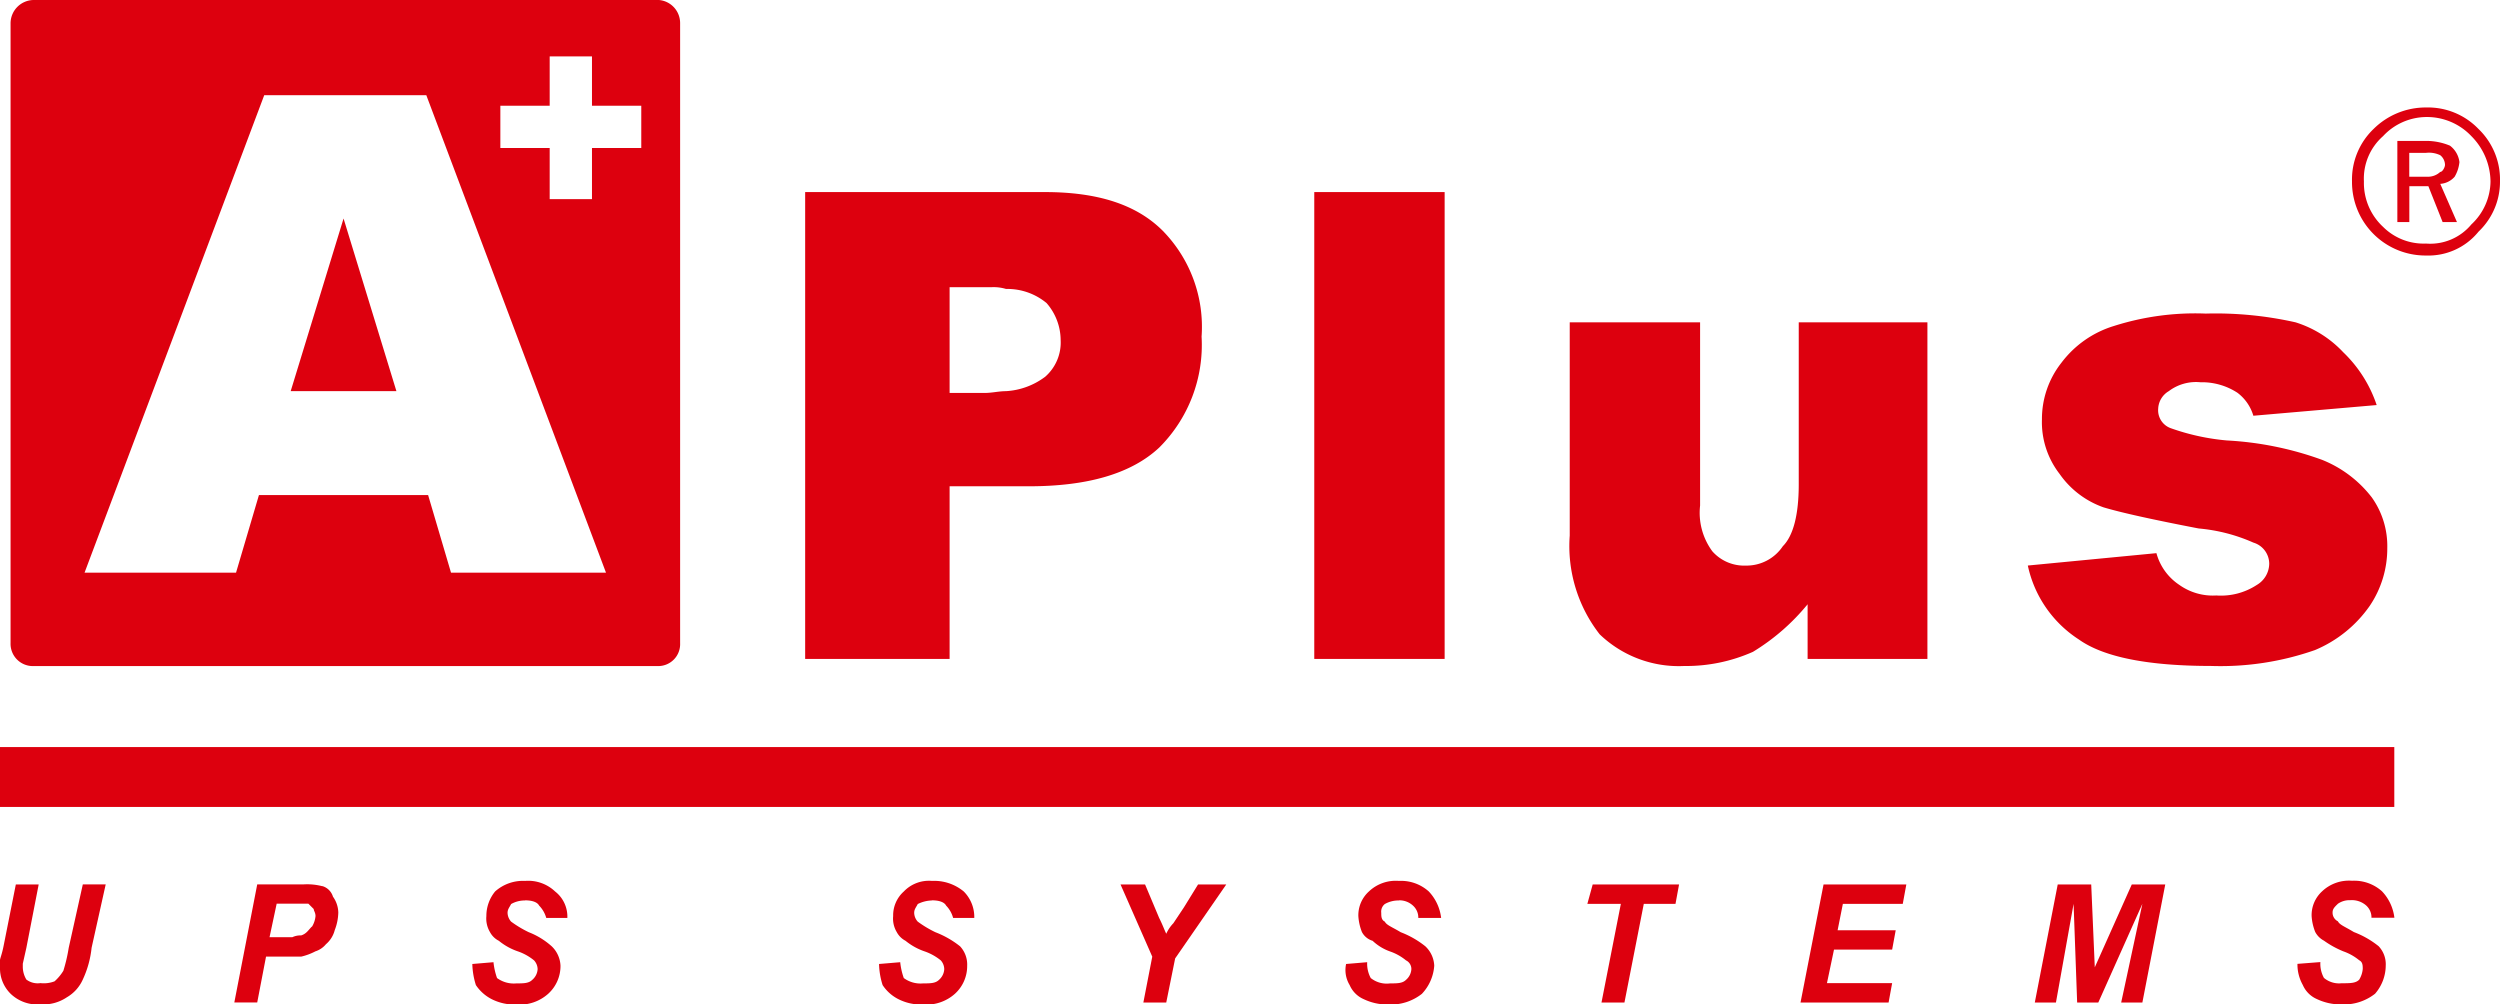
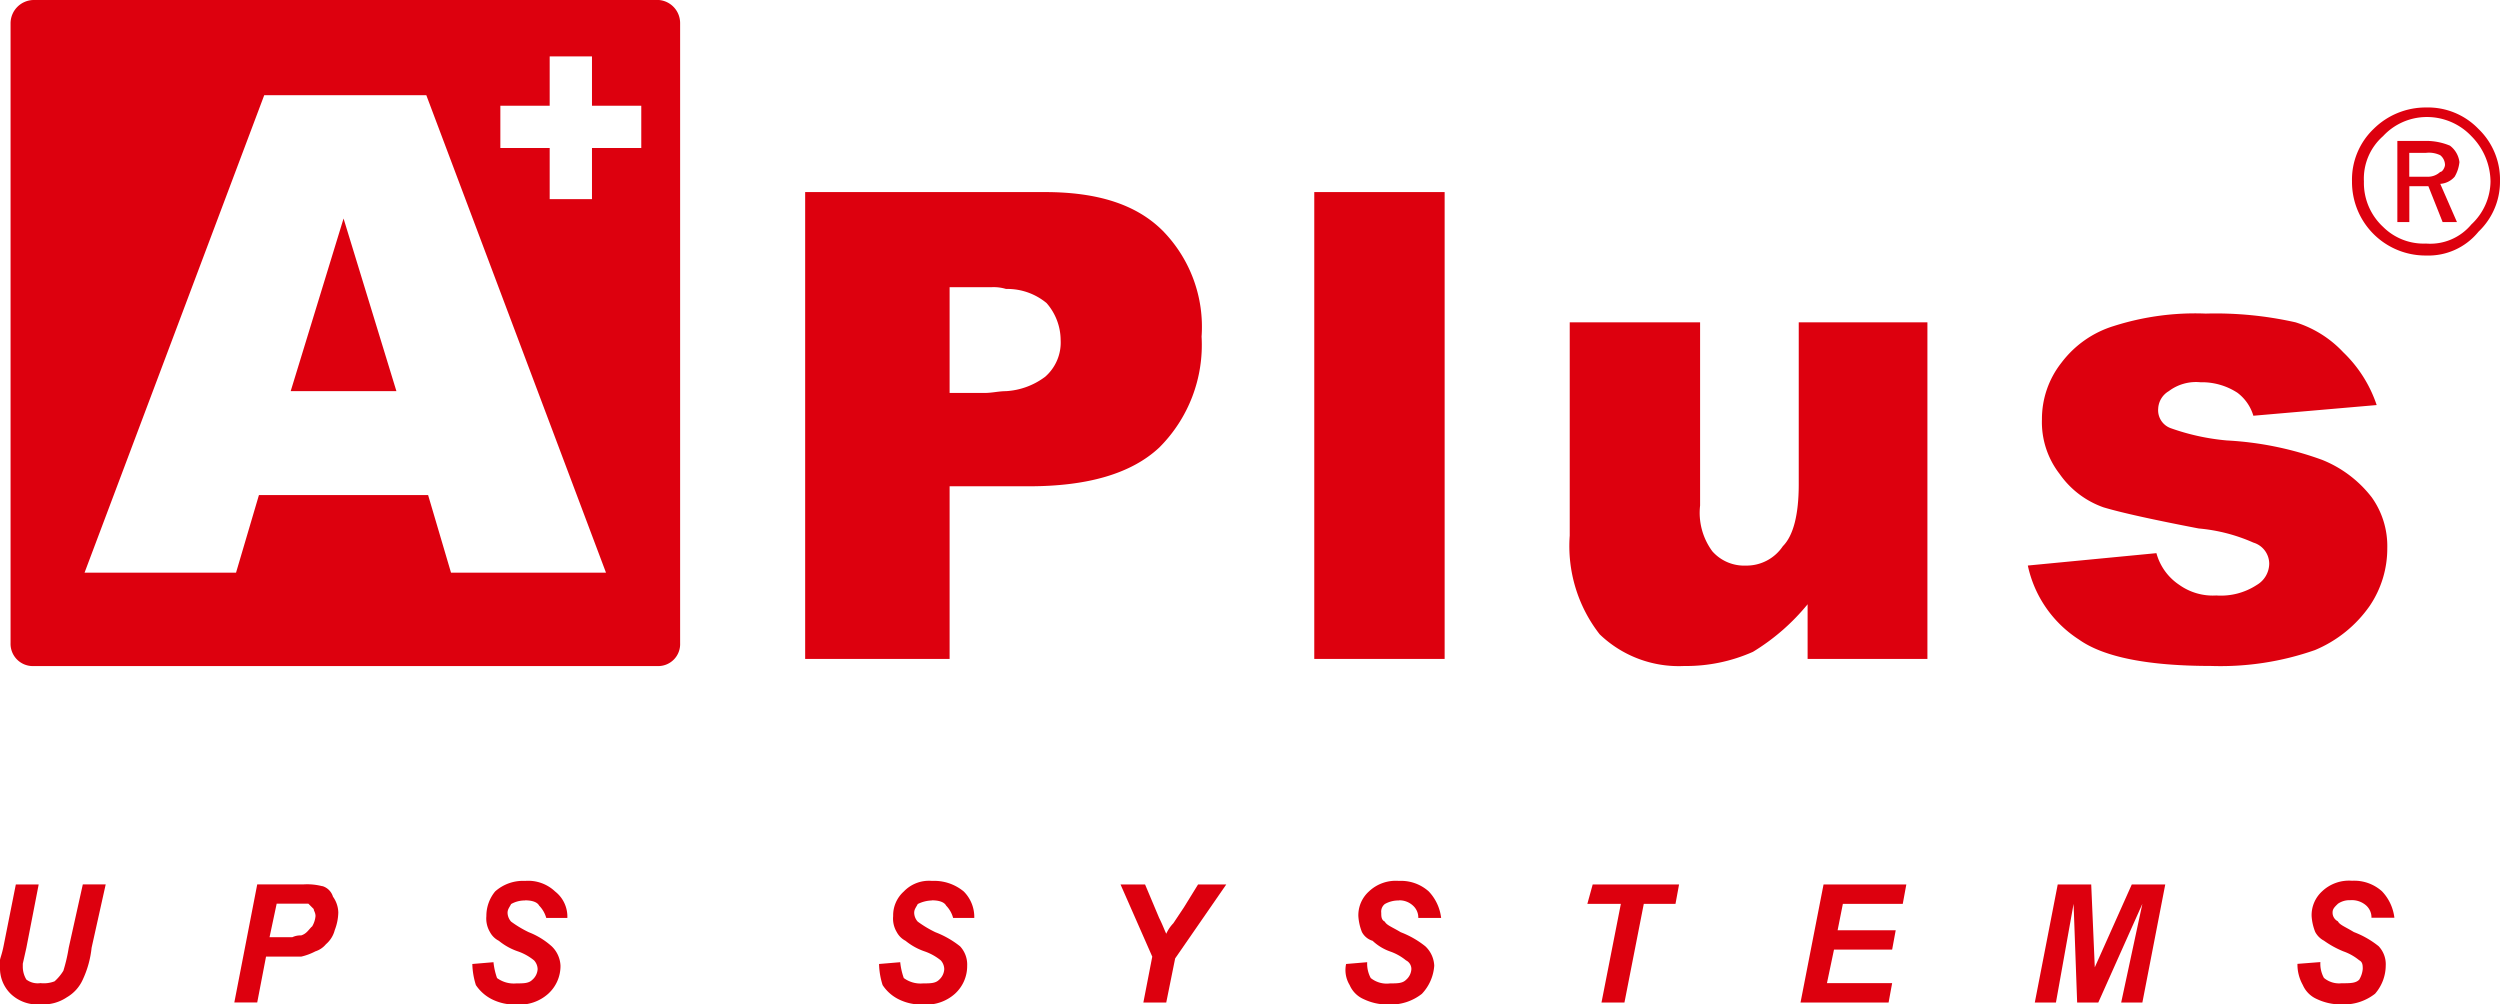
<svg xmlns="http://www.w3.org/2000/svg" width="140.376" height="56.39" viewBox="0 0 140.376 56.39">
  <defs>
    <clipPath id="clip-path">
      <rect id="矩形_121" data-name="矩形 121" width="140.376" height="56.39" transform="translate(0 0)" fill="none" />
    </clipPath>
  </defs>
  <g id="组_63" data-name="组 63" transform="translate(0 0)">
    <g id="组_62" data-name="组 62" clip-path="url(#clip-path)">
      <path id="路径_55" data-name="路径 55" d="M37,0H1.88A1.313,1.313,0,0,0,.593,1.289v34.82A1.25,1.25,0,0,0,1.88,37.4H37a1.232,1.232,0,0,0,1.189-1.288V1.289A1.3,1.3,0,0,0,37,0M25.324,32.154,24.039,27.8h-9.5l-1.285,4.354H4.748L14.837,5.344h9.1l10.089,26.81ZM36.008,8.312H33.24V11.18H30.865V8.312h-2.77V5.936h2.77V3.166H33.24v2.77h2.768Z" fill="#dd000e" />
      <path id="路径_56" data-name="路径 56" d="M16.322,21.964h5.937L19.291,12.27Z" fill="#dd000e" />
-       <rect id="矩形_119" data-name="矩形 119" width="134.441" height="3.362" transform="translate(0 41.948)" fill="#dd000e" />
      <path id="路径_57" data-name="路径 57" d="M133.154,27.9a6.626,6.626,0,0,0-2.771-2.081,18.478,18.478,0,0,0-5.34-1.087,12.723,12.723,0,0,1-3.166-.693,1.069,1.069,0,0,1-.694-1.088,1.2,1.2,0,0,1,.594-.987,2.534,2.534,0,0,1,1.779-.5,3.645,3.645,0,0,1,2.08.592,2.5,2.5,0,0,1,.891,1.288l6.924-.6a7.318,7.318,0,0,0-1.881-2.968A6.2,6.2,0,0,0,128.9,18.1a20.416,20.416,0,0,0-5.045-.492,15.01,15.01,0,0,0-5.144.692,5.814,5.814,0,0,0-2.967,2.076,5.1,5.1,0,0,0-1.088,3.167,4.739,4.739,0,0,0,.99,3.066,5.04,5.04,0,0,0,2.473,1.88q1.479.443,5.34,1.185a9.634,9.634,0,0,1,3.068.793,1.243,1.243,0,0,1,.891,1.185,1.4,1.4,0,0,1-.694,1.191,3.68,3.68,0,0,1-2.275.593,3.249,3.249,0,0,1-2.078-.593,3.12,3.12,0,0,1-1.287-1.783l-7.221.695a6.571,6.571,0,0,0,2.867,4.153q2.083,1.482,7.422,1.486a16.036,16.036,0,0,0,5.838-.894,7.073,7.073,0,0,0,3.066-2.473,5.754,5.754,0,0,0,.991-3.262,4.713,4.713,0,0,0-.893-2.868" fill="#dd000e" />
      <path id="路径_58" data-name="路径 58" d="M58.665,10.785H45.21V37h8.111V27.305h4.453c3.263,0,5.736-.693,7.319-2.176A8.131,8.131,0,0,0,67.469,18.9,7.7,7.7,0,0,0,65.29,12.96c-1.482-1.483-3.66-2.175-6.625-2.175m0,10.386a4.044,4.044,0,0,1-2.179.793c-.394,0-.79.1-1.187.1H53.321V16.125H55.7a2.417,2.417,0,0,1,.79.1,3.447,3.447,0,0,1,2.276.793,3.183,3.183,0,0,1,.79,2.075,2.554,2.554,0,0,1-.887,2.078" fill="#dd000e" />
      <path id="路径_59" data-name="路径 59" d="M101,27.207c0,1.68-.3,2.868-.891,3.46a2.45,2.45,0,0,1-2.078,1.091,2.384,2.384,0,0,1-1.881-.8,3.639,3.639,0,0,1-.689-2.57V18.1h-7.32V30.075a8.053,8.053,0,0,0,1.681,5.541,6.407,6.407,0,0,0,4.746,1.78A9.226,9.226,0,0,0,98.43,36.6a12.034,12.034,0,0,0,3.068-2.67V37h6.727V18.1H101Z" fill="#dd000e" />
      <rect id="矩形_120" data-name="矩形 120" width="7.32" height="26.214" transform="translate(73.797 10.785)" fill="#dd000e" />
      <path id="路径_60" data-name="路径 60" d="M139.169,7.242a3.936,3.936,0,0,0-2.945-1.207,4.154,4.154,0,0,0-2.948,1.207,3.937,3.937,0,0,0-1.21,2.947,4.125,4.125,0,0,0,4.158,4.158,3.62,3.62,0,0,0,2.945-1.338,3.869,3.869,0,0,0,1.207-2.82,3.946,3.946,0,0,0-1.207-2.947m-.4,5.359a3,3,0,0,1-2.546,1.075,3.225,3.225,0,0,1-2.414-.939,3.359,3.359,0,0,1-1.074-2.548,3.179,3.179,0,0,1,1.074-2.544,3.351,3.351,0,0,1,2.414-1.074,3.434,3.434,0,0,1,2.546,1.074,3.659,3.659,0,0,1,1.074,2.544A3.343,3.343,0,0,1,138.77,12.6" fill="#dd000e" />
      <path id="路径_61" data-name="路径 61" d="M138.1,9.118a1.358,1.358,0,0,0-.534-.939,3.454,3.454,0,0,0-1.342-.267h-1.612v4.557h.673V10.456h1.069l.8,2.013h.805l-.937-2.145a1.178,1.178,0,0,0,.807-.4,2,2,0,0,0,.267-.807m-1.074.535a1.008,1.008,0,0,1-.672.272h-1.069V8.583h.939a1.461,1.461,0,0,1,.8.132.711.711,0,0,1,.268.539c0,.131-.136.4-.268.4" fill="#dd000e" />
      <path id="路径_62" data-name="路径 62" d="M29.479,50.554c.4,0,.692.1.793.295a1.616,1.616,0,0,1,.4.692h1.185a1.79,1.79,0,0,0-.689-1.485,2.193,2.193,0,0,0-1.684-.593,2.348,2.348,0,0,0-1.683.593,2.164,2.164,0,0,0-.491,1.385,1.485,1.485,0,0,0,.2.892,1.157,1.157,0,0,0,.5.493,3.446,3.446,0,0,0,1.087.6,2.969,2.969,0,0,1,.891.5.75.75,0,0,1,.2.492.851.851,0,0,1-.3.6c-.2.2-.493.2-.891.2a1.591,1.591,0,0,1-1.088-.3,3.851,3.851,0,0,1-.2-.89l-1.188.1a4.263,4.263,0,0,0,.2,1.184,2.355,2.355,0,0,0,.892.793,2.852,2.852,0,0,0,1.384.3,2.4,2.4,0,0,0,1.78-.6,2.1,2.1,0,0,0,.695-1.582,1.6,1.6,0,0,0-.494-1.088,4.241,4.241,0,0,0-1.288-.791,6.145,6.145,0,0,1-.99-.594.763.763,0,0,1-.2-.493c0-.2.1-.3.2-.495a1.54,1.54,0,0,1,.792-.2" fill="#dd000e" />
      <path id="路径_63" data-name="路径 63" d="M18.1,49.761a3.4,3.4,0,0,0-1.087-.1H14.443l-1.286,6.629h1.286l.495-2.576h1.977a3.324,3.324,0,0,0,.793-.295,1.267,1.267,0,0,0,.593-.4,1.542,1.542,0,0,0,.495-.793,2.878,2.878,0,0,0,.2-.987,1.583,1.583,0,0,0-.3-.89.889.889,0,0,0-.595-.595m-.592,2.275c-.2.2-.3.4-.6.495a1.049,1.049,0,0,0-.492.1H15.135l.4-1.881h1.781c.1.1.2.2.3.3,0,.1.1.2.1.394a1.378,1.378,0,0,1-.2.6" fill="#dd000e" />
      <path id="路径_64" data-name="路径 64" d="M3.858,53.224a9.056,9.056,0,0,1-.3,1.285,2.609,2.609,0,0,1-.495.593,1.682,1.682,0,0,1-.793.1,1.052,1.052,0,0,1-.79-.2,1.4,1.4,0,0,1-.2-.689v-.2l.2-.891.692-3.56H.889L.2,53.124c-.1.495-.2.693-.2.793v.4a2.008,2.008,0,0,0,.592,1.479,2.172,2.172,0,0,0,1.683.6,2.375,2.375,0,0,0,1.482-.4A2.172,2.172,0,0,0,4.65,55a5.558,5.558,0,0,0,.493-1.78l.792-3.56H4.65Z" fill="#dd000e" />
      <path id="路径_65" data-name="路径 65" d="M52.331,50.554c.4,0,.692.1.793.295a1.585,1.585,0,0,1,.394.692h1.188a2.027,2.027,0,0,0-.592-1.485,2.6,2.6,0,0,0-1.783-.593,1.951,1.951,0,0,0-1.58.593,1.8,1.8,0,0,0-.6,1.385,1.467,1.467,0,0,0,.2.892,1.166,1.166,0,0,0,.495.493,3.458,3.458,0,0,0,1.087.6,3,3,0,0,1,.893.5.754.754,0,0,1,.194.492.852.852,0,0,1-.294.6c-.2.2-.5.2-.89.2a1.582,1.582,0,0,1-1.088-.3,3.746,3.746,0,0,1-.2-.89l-1.189.1a4.189,4.189,0,0,0,.2,1.184,2.3,2.3,0,0,0,.89.793,2.846,2.846,0,0,0,1.386.3,2.41,2.41,0,0,0,1.78-.6,2.1,2.1,0,0,0,.692-1.582,1.5,1.5,0,0,0-.4-1.088,5.247,5.247,0,0,0-1.385-.791,6.1,6.1,0,0,1-.99-.594.757.757,0,0,1-.2-.493c0-.2.1-.3.2-.495a1.86,1.86,0,0,1,.79-.2" fill="#dd000e" />
      <path id="路径_66" data-name="路径 66" d="M101.1,56.292h4.945l.2-1.09h-3.66l.395-1.881h3.265l.2-1.088h-3.262l.295-1.482h3.363l.2-1.088h-4.648Z" fill="#dd000e" />
      <path id="路径_67" data-name="路径 67" d="M66.479,50.948l-.593.891a2.085,2.085,0,0,0-.4.591c-.1-.2-.2-.492-.4-.889l-.79-1.878H62.918L64.7,53.716,64.2,56.292h1.285l.5-2.476,2.87-4.153H67.271Z" fill="#dd000e" />
      <path id="路径_68" data-name="路径 68" d="M132.166,52.333c-.494-.3-.793-.4-.891-.6a.542.542,0,0,1-.3-.492c0-.2.1-.3.3-.495a1.144,1.144,0,0,1,.69-.2,1.219,1.219,0,0,1,.894.295.9.9,0,0,1,.3.692h1.287a2.6,2.6,0,0,0-.695-1.485,2.332,2.332,0,0,0-1.68-.593,2.192,2.192,0,0,0-1.683.593,1.811,1.811,0,0,0-.59,1.384,2.894,2.894,0,0,0,.2.893,1.17,1.17,0,0,0,.492.493,5.345,5.345,0,0,0,1.088.6,2.918,2.918,0,0,1,.891.5c.2.1.2.3.2.492a1.386,1.386,0,0,1-.2.6c-.2.2-.5.2-.988.2a1.317,1.317,0,0,1-.991-.3,1.653,1.653,0,0,1-.2-.889l-1.287.1a2.353,2.353,0,0,0,.3,1.185,1.523,1.523,0,0,0,.793.793,3.127,3.127,0,0,0,1.385.3,2.837,2.837,0,0,0,1.879-.6,2.432,2.432,0,0,0,.6-1.582,1.472,1.472,0,0,0-.4-1.088,5.122,5.122,0,0,0-1.383-.791" fill="#dd000e" />
      <path id="路径_69" data-name="路径 69" d="M117.623,54.315l-.2-4.651h-1.881l-1.287,6.628h1.187l.991-5.541.2,5.541h1.187l2.475-5.541-1.19,5.541h1.19l1.285-6.628H119.7Z" fill="#dd000e" />
      <path id="路径_70" data-name="路径 70" d="M78.547,50.554a1.119,1.119,0,0,1,.791.295.9.9,0,0,1,.3.692H80.92a2.6,2.6,0,0,0-.693-1.485,2.332,2.332,0,0,0-1.68-.593,2.185,2.185,0,0,0-1.682.593,1.8,1.8,0,0,0-.593,1.385,2.917,2.917,0,0,0,.2.892,1,1,0,0,0,.6.493,2.78,2.78,0,0,0,.984.6,2.906,2.906,0,0,1,.893.5.538.538,0,0,1,.3.492.85.85,0,0,1-.3.6c-.2.2-.493.2-.893.2a1.438,1.438,0,0,1-1.088-.3,1.689,1.689,0,0,1-.2-.89l-1.184.1a1.624,1.624,0,0,0,.2,1.184,1.516,1.516,0,0,0,.793.793,3.107,3.107,0,0,0,1.381.3,2.835,2.835,0,0,0,1.881-.6,2.549,2.549,0,0,0,.694-1.582,1.583,1.583,0,0,0-.5-1.088,5.146,5.146,0,0,0-1.382-.791c-.5-.3-.791-.394-.893-.594-.2-.1-.2-.3-.2-.493a.545.545,0,0,1,.2-.495,1.539,1.539,0,0,1,.793-.2" fill="#dd000e" />
      <path id="路径_71" data-name="路径 71" d="M89.131,50.751h1.881l-1.088,5.541h1.289L92.3,50.751H94.08l.2-1.088H89.43Z" fill="#dd000e" />
    </g>
  </g>
</svg>